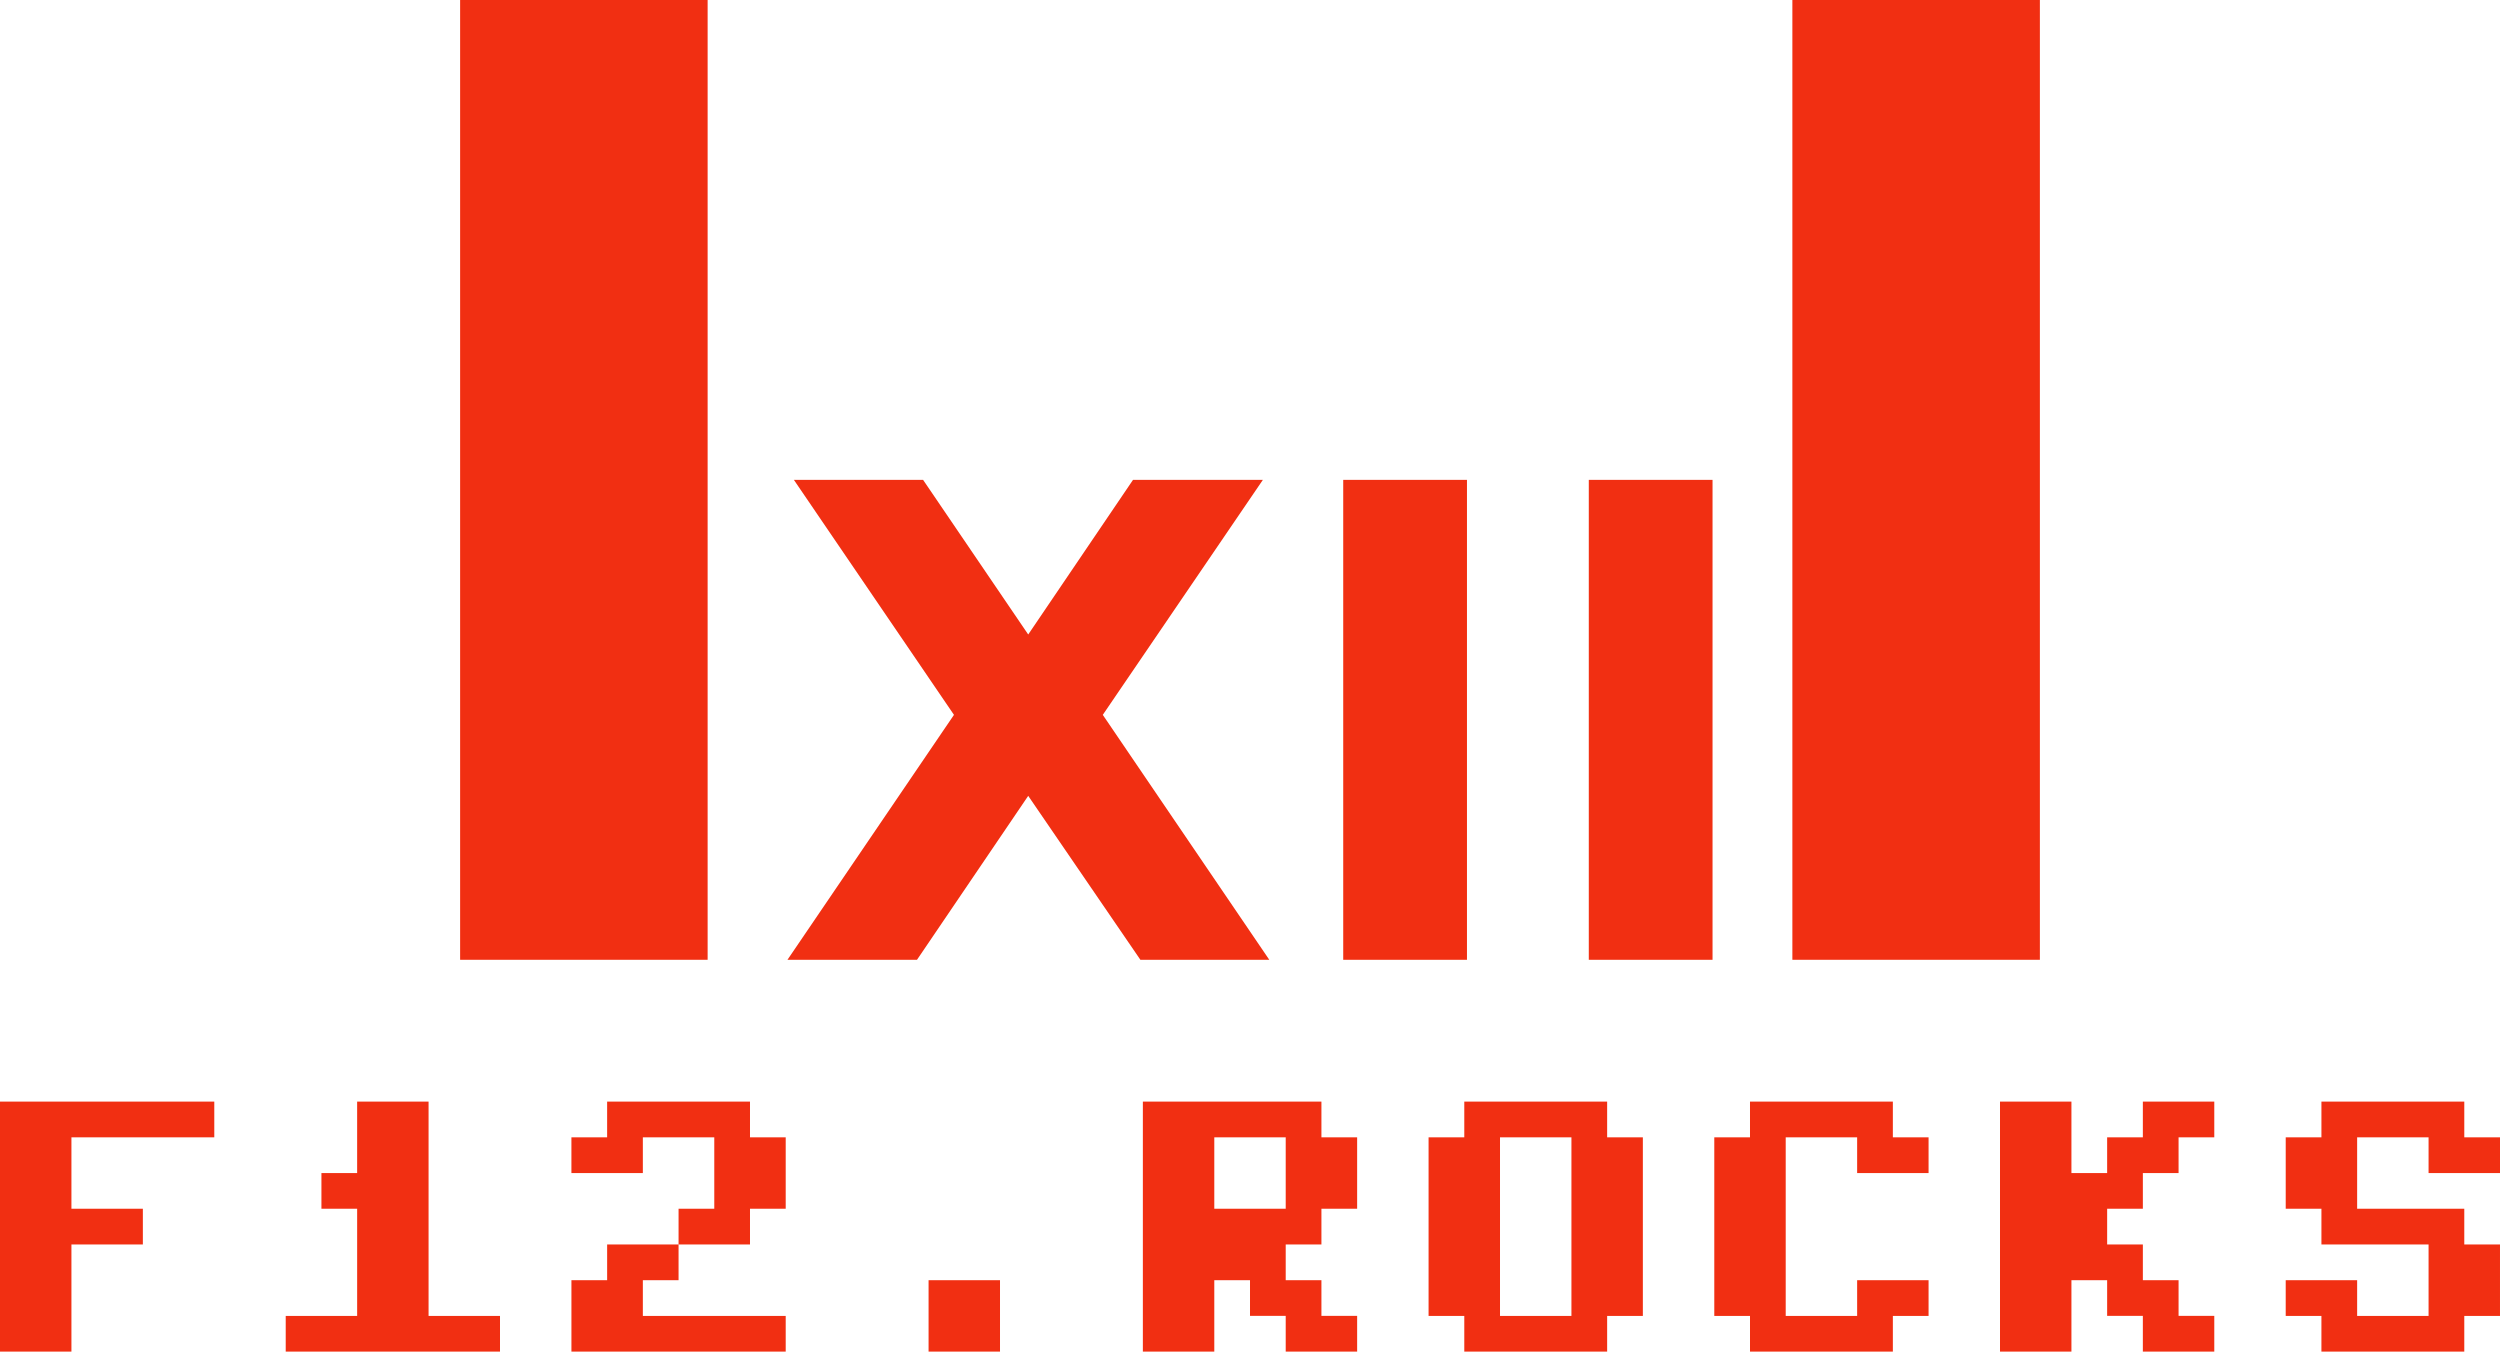
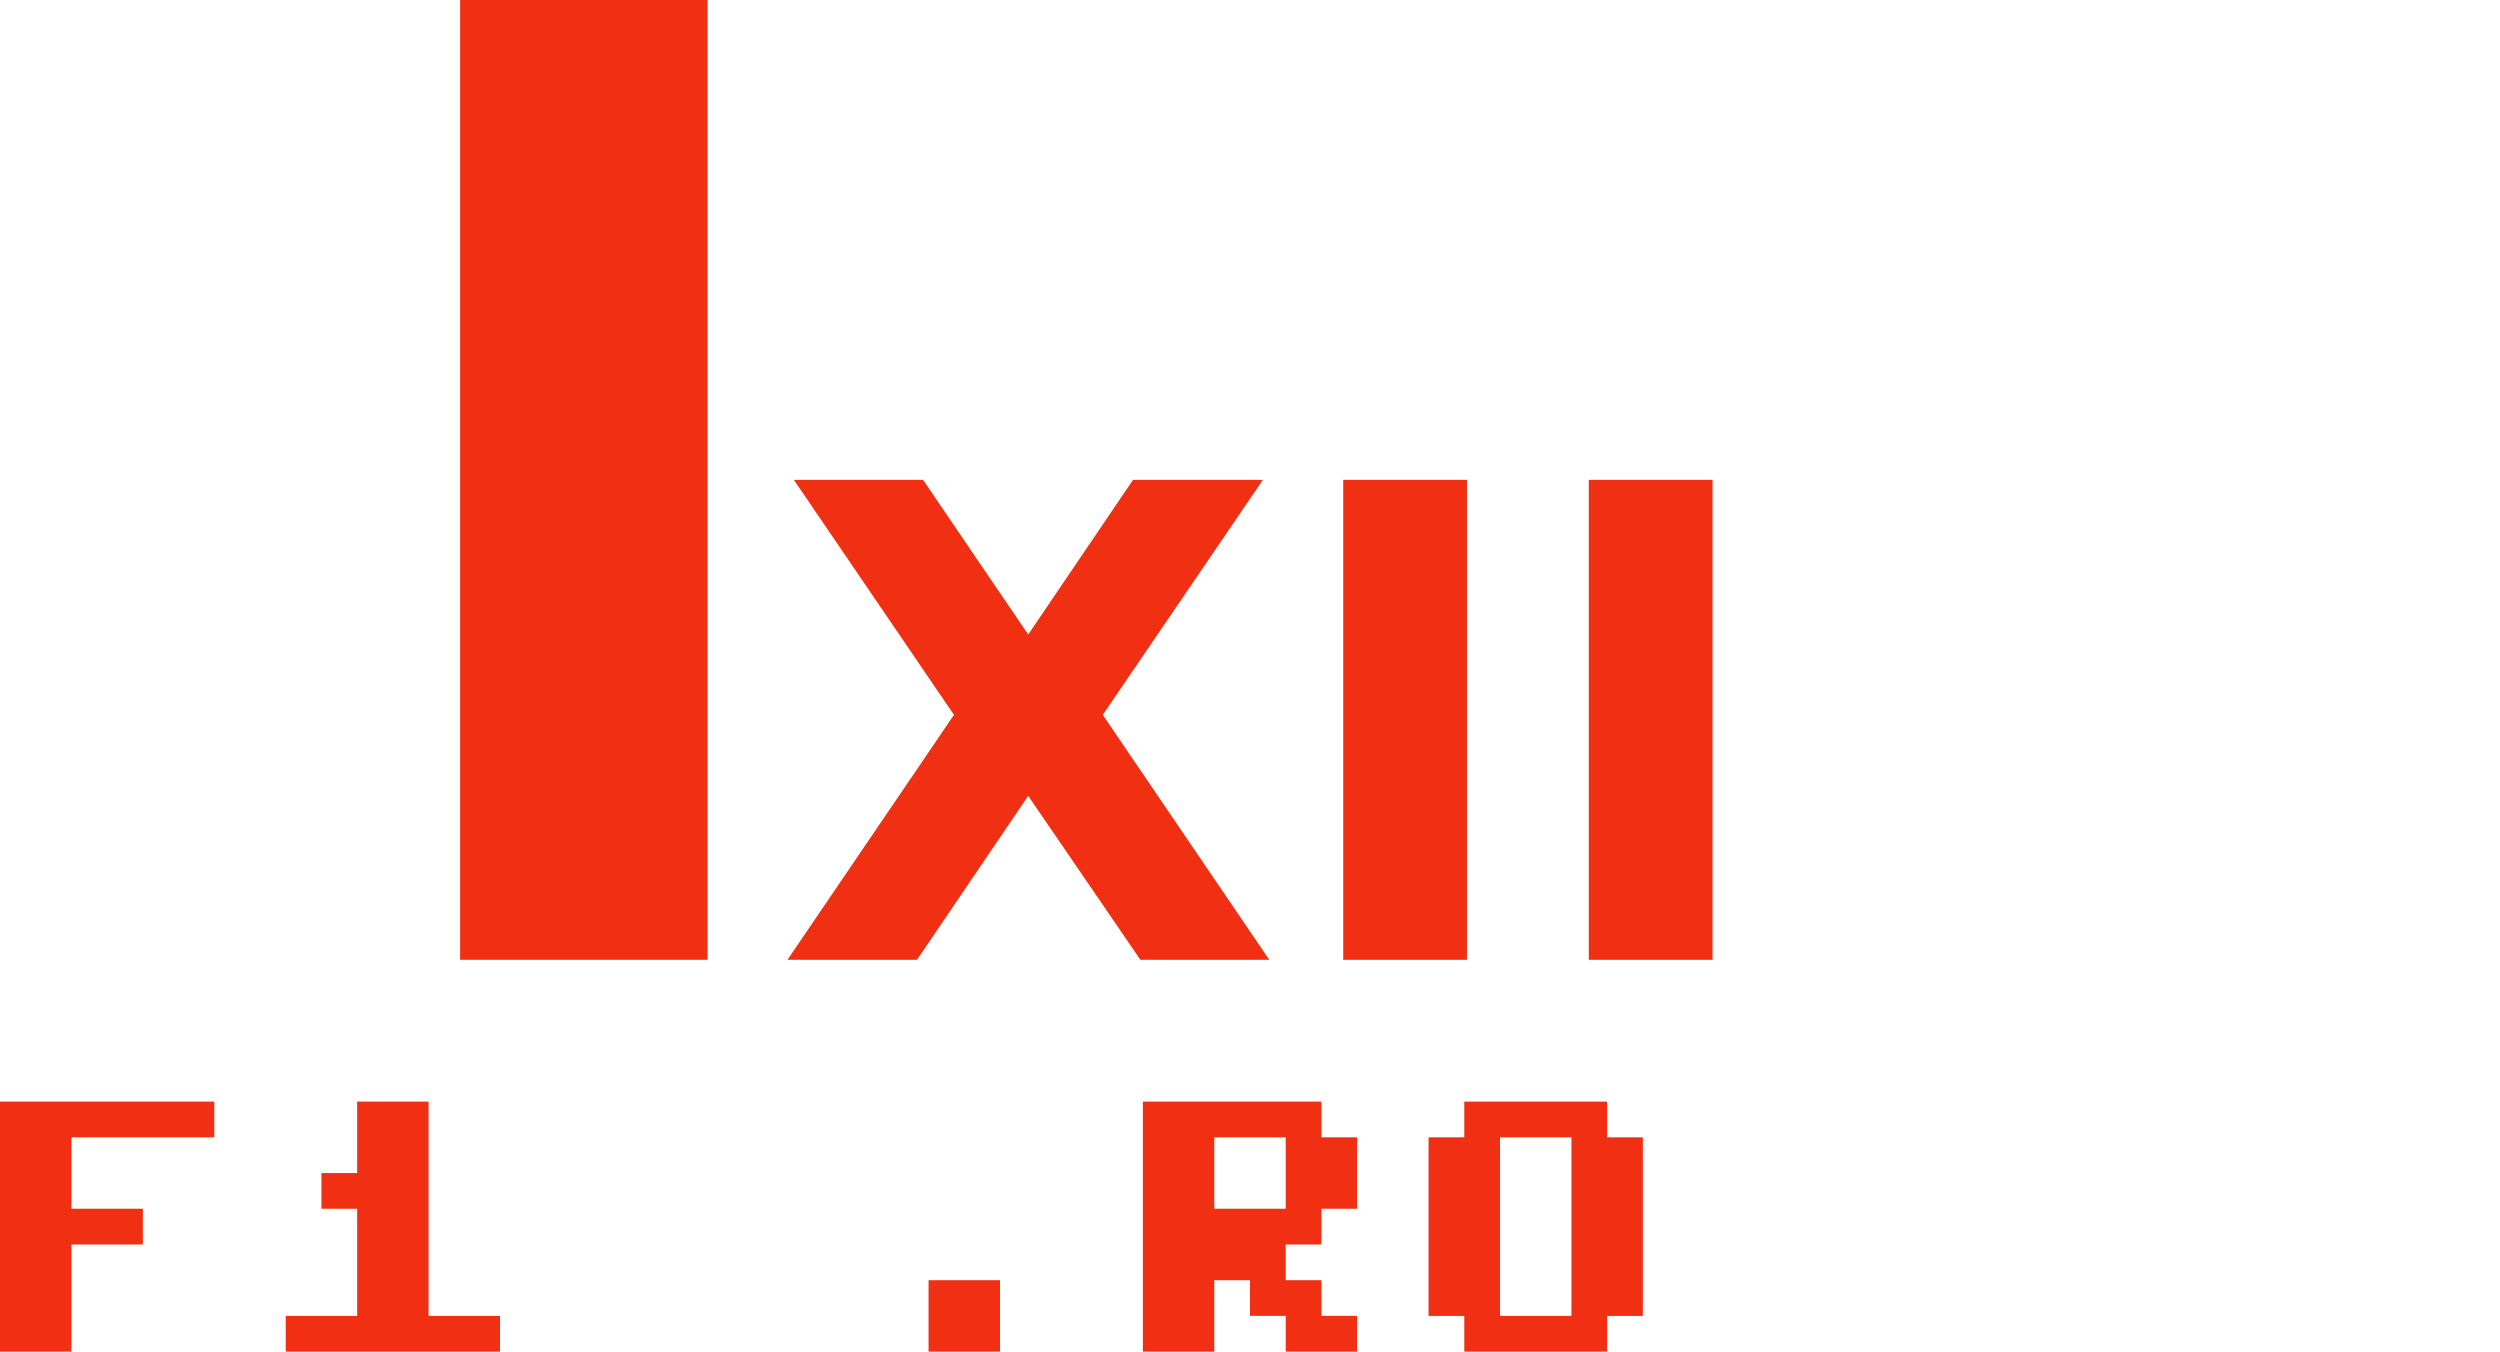
<svg xmlns="http://www.w3.org/2000/svg" width="311.111" height="168.202" id="svg2" version="1.1">
  <defs id="defs4" />
  <g id="layer1">
    <path id="path3061" style="font-style:normal;font-variant:normal;font-weight:normal;font-stretch:normal;font-size:40px;line-height:125%;font-family:'Commodore 64 Pixelized';-inkscape-font-specification:'Commodore 64 Pixelized';text-align:start;letter-spacing:0px;word-spacing:0px;writing-mode:lr-tb;text-anchor:start;fill:#f12f12;fill-opacity:1;stroke:none;stroke-width:1.138" d="M 3.5264756e-6,137.091 H 26.667 v 4.444 H 8.889 v 8.889 h 8.889 v 4.444 H 8.889 v 13.333 H 3.5264756e-6 v -31.111" />
    <path id="path3063" style="font-style:normal;font-variant:normal;font-weight:normal;font-stretch:normal;font-size:40px;line-height:125%;font-family:'Commodore 64 Pixelized';-inkscape-font-specification:'Commodore 64 Pixelized';text-align:start;letter-spacing:0px;word-spacing:0px;writing-mode:lr-tb;text-anchor:start;fill:#f12f12;fill-opacity:1;stroke:none;stroke-width:1.138" d="m 44.444,150.424 h -4.444 v -4.444 h 4.444 v -8.889 h 8.889 v 26.667 h 8.889 v 4.444 H 35.556 v -4.444 h 8.889 v -13.333" />
-     <path id="path3065" style="font-style:normal;font-variant:normal;font-weight:normal;font-stretch:normal;font-size:40px;line-height:125%;font-family:'Commodore 64 Pixelized';-inkscape-font-specification:'Commodore 64 Pixelized';text-align:start;letter-spacing:0px;word-spacing:0px;writing-mode:lr-tb;text-anchor:start;fill:#f12f12;fill-opacity:1;stroke:none;stroke-width:1.138" d="m 93.333,137.091 v 4.444 h 4.444 v 8.889 h -4.444 v 4.444 h -8.889 v -4.444 h 4.444 v -8.889 h -8.889 v 4.444 h -8.889 v -4.444 h 4.444 v -4.444 h 17.778 m -8.889,17.778 v 4.444 h -4.444 v 4.444 h 17.778 v 4.444 H 71.111 v -8.889 h 4.444 v -4.444 h 8.889" />
    <path id="path3067" style="font-style:normal;font-variant:normal;font-weight:normal;font-stretch:normal;font-size:40px;line-height:125%;font-family:'Commodore 64 Pixelized';-inkscape-font-specification:'Commodore 64 Pixelized';text-align:start;letter-spacing:0px;word-spacing:0px;writing-mode:lr-tb;text-anchor:start;fill:#f12f12;fill-opacity:1;stroke:none;stroke-width:1.138" d="m 115.556,159.313 h 8.889 v 8.889 h -8.889 v -8.889" />
    <path id="path3069" style="font-style:normal;font-variant:normal;font-weight:normal;font-stretch:normal;font-size:40px;line-height:125%;font-family:'Commodore 64 Pixelized';-inkscape-font-specification:'Commodore 64 Pixelized';text-align:start;letter-spacing:0px;word-spacing:0px;writing-mode:lr-tb;text-anchor:start;fill:#f12f12;fill-opacity:1;stroke:none;stroke-width:1.138" d="m 142.222,137.091 h 22.222 v 4.444 h 4.444 v 8.889 h -4.444 v 4.444 H 160 v 4.444 h 4.444 v 4.444 h 4.444 v 4.444 H 160 v -4.444 h -4.444 v -4.444 h -4.444 v 8.889 h -8.889 v -31.111 m 8.889,4.444 v 8.889 H 160 v -8.889 h -8.889" />
    <path id="path3071" style="font-style:normal;font-variant:normal;font-weight:normal;font-stretch:normal;font-size:40px;line-height:125%;font-family:'Commodore 64 Pixelized';-inkscape-font-specification:'Commodore 64 Pixelized';text-align:start;letter-spacing:0px;word-spacing:0px;writing-mode:lr-tb;text-anchor:start;fill:#f12f12;fill-opacity:1;stroke:none;stroke-width:1.138" d="m 177.778,141.535 h 4.444 v -4.444 H 200 v 4.444 h 4.444 v 22.222 H 200 v 4.444 h -17.778 v -4.444 h -4.444 v -22.222 m 8.889,0 v 22.222 h 8.889 v -22.222 h -8.889" />
-     <path id="path3073" style="font-style:normal;font-variant:normal;font-weight:normal;font-stretch:normal;font-size:40px;line-height:125%;font-family:'Commodore 64 Pixelized';-inkscape-font-specification:'Commodore 64 Pixelized';text-align:start;letter-spacing:0px;word-spacing:0px;writing-mode:lr-tb;text-anchor:start;fill:#f12f12;fill-opacity:1;stroke:none;stroke-width:1.138" d="m 213.333,141.535 h 4.444 v -4.444 h 17.778 v 4.444 H 240 v 4.444 h -8.889 v -4.444 h -8.889 v 22.222 h 8.889 v -4.444 H 240 v 4.444 h -4.444 v 4.444 h -17.778 v -4.444 h -4.444 v -22.222" />
-     <path id="path3075" style="font-style:normal;font-variant:normal;font-weight:normal;font-stretch:normal;font-size:40px;line-height:125%;font-family:'Commodore 64 Pixelized';-inkscape-font-specification:'Commodore 64 Pixelized';text-align:start;letter-spacing:0px;word-spacing:0px;writing-mode:lr-tb;text-anchor:start;fill:#f12f12;fill-opacity:1;stroke:none;stroke-width:1.138" d="m 248.889,137.091 h 8.889 v 8.889 h 4.444 v -4.444 h 4.444 v -4.444 h 8.889 v 4.444 h -4.444 v 4.444 h -4.444 v 4.444 h -4.444 v 4.444 h 4.444 v 4.444 h 4.444 v 4.444 h 4.444 v 4.444 h -8.889 v -4.444 h -4.444 v -4.444 h -4.444 v 8.889 h -8.889 v -31.111" />
-     <path id="path3077" style="font-style:normal;font-variant:normal;font-weight:normal;font-stretch:normal;font-size:40px;line-height:125%;font-family:'Commodore 64 Pixelized';-inkscape-font-specification:'Commodore 64 Pixelized';text-align:start;letter-spacing:0px;word-spacing:0px;writing-mode:lr-tb;text-anchor:start;fill:#f12f12;fill-opacity:1;stroke:none;stroke-width:1.138" d="m 284.444,159.313 h 8.889 v 4.444 h 8.889 v -8.889 h -13.333 v -4.444 h -4.444 v -8.889 h 4.444 v -4.444 h 17.778 v 4.444 h 4.444 v 4.444 h -8.889 v -4.444 h -8.889 v 8.889 h 13.333 v 4.444 h 4.444 v 8.889 h -4.444 v 4.444 h -17.778 v -4.444 h -4.444 v -4.444" />
    <path id="path3080" style="font-style:normal;font-variant:normal;font-weight:normal;font-stretch:normal;font-size:144px;line-height:125%;font-family:'Commodore 64';-inkscape-font-specification:'Commodore 64,';text-align:start;letter-spacing:0px;word-spacing:0px;writing-mode:lr-tb;text-anchor:start;fill:#f12f12;fill-opacity:1;stroke:none;stroke-width:1.138" d="m 57.26,0 h 30.8 v 119.44 h -30.8 V 0" />
    <path id="path3083" style="font-style:normal;font-variant:normal;font-weight:normal;font-stretch:normal;font-size:72px;line-height:125%;font-family:'Commodore 64';-inkscape-font-specification:'Commodore 64,';text-align:start;letter-spacing:0px;word-spacing:0px;writing-mode:lr-tb;text-anchor:start;fill:#f12f12;fill-opacity:1;stroke:none;stroke-width:1.138" d="m 137.236,88.96 20.72,30.48 h -16.04 l -13.96,-20.4 -13.84,20.4 H 97.996 L 118.716,88.96 98.796,59.72 H 114.876 L 127.956,78.96 140.996,59.72 h 16.16 l -19.92,29.24" />
    <path id="path3085" style="font-style:normal;font-variant:normal;font-weight:normal;font-stretch:normal;font-size:72px;line-height:125%;font-family:'Commodore 64';-inkscape-font-specification:'Commodore 64,';text-align:start;letter-spacing:0px;word-spacing:0px;writing-mode:lr-tb;text-anchor:start;fill:#f12f12;fill-opacity:1;stroke:none;stroke-width:1.138" d="m 167.156,59.72 h 15.4 v 59.72 H 167.156 V 59.72" />
    <path id="path3087" style="font-style:normal;font-variant:normal;font-weight:normal;font-stretch:normal;font-size:72px;line-height:125%;font-family:'Commodore 64';-inkscape-font-specification:'Commodore 64,';text-align:start;letter-spacing:0px;word-spacing:0px;writing-mode:lr-tb;text-anchor:start;fill:#f12f12;fill-opacity:1;stroke:none;stroke-width:1.138" d="m 197.716,59.72 h 15.4 v 59.72 H 197.716 V 59.72" />
-     <path id="path3090" style="font-style:normal;font-variant:normal;font-weight:normal;font-stretch:normal;font-size:144px;line-height:125%;font-family:'Commodore 64';-inkscape-font-specification:'Commodore 64,';text-align:start;letter-spacing:0px;word-spacing:0px;writing-mode:lr-tb;text-anchor:start;fill:#f12f12;fill-opacity:1;stroke:none;stroke-width:1.138" d="m 223.051,0 h 30.8 v 119.44 h -30.8 V 0" />
+     <path id="path3090" style="font-style:normal;font-variant:normal;font-weight:normal;font-stretch:normal;font-size:144px;line-height:125%;font-family:'Commodore 64';-inkscape-font-specification:'Commodore 64,';text-align:start;letter-spacing:0px;word-spacing:0px;writing-mode:lr-tb;text-anchor:start;fill:#f12f12;fill-opacity:1;stroke:none;stroke-width:1.138" d="m 223.051,0 h 30.8 v 119.44 V 0" />
  </g>
</svg>